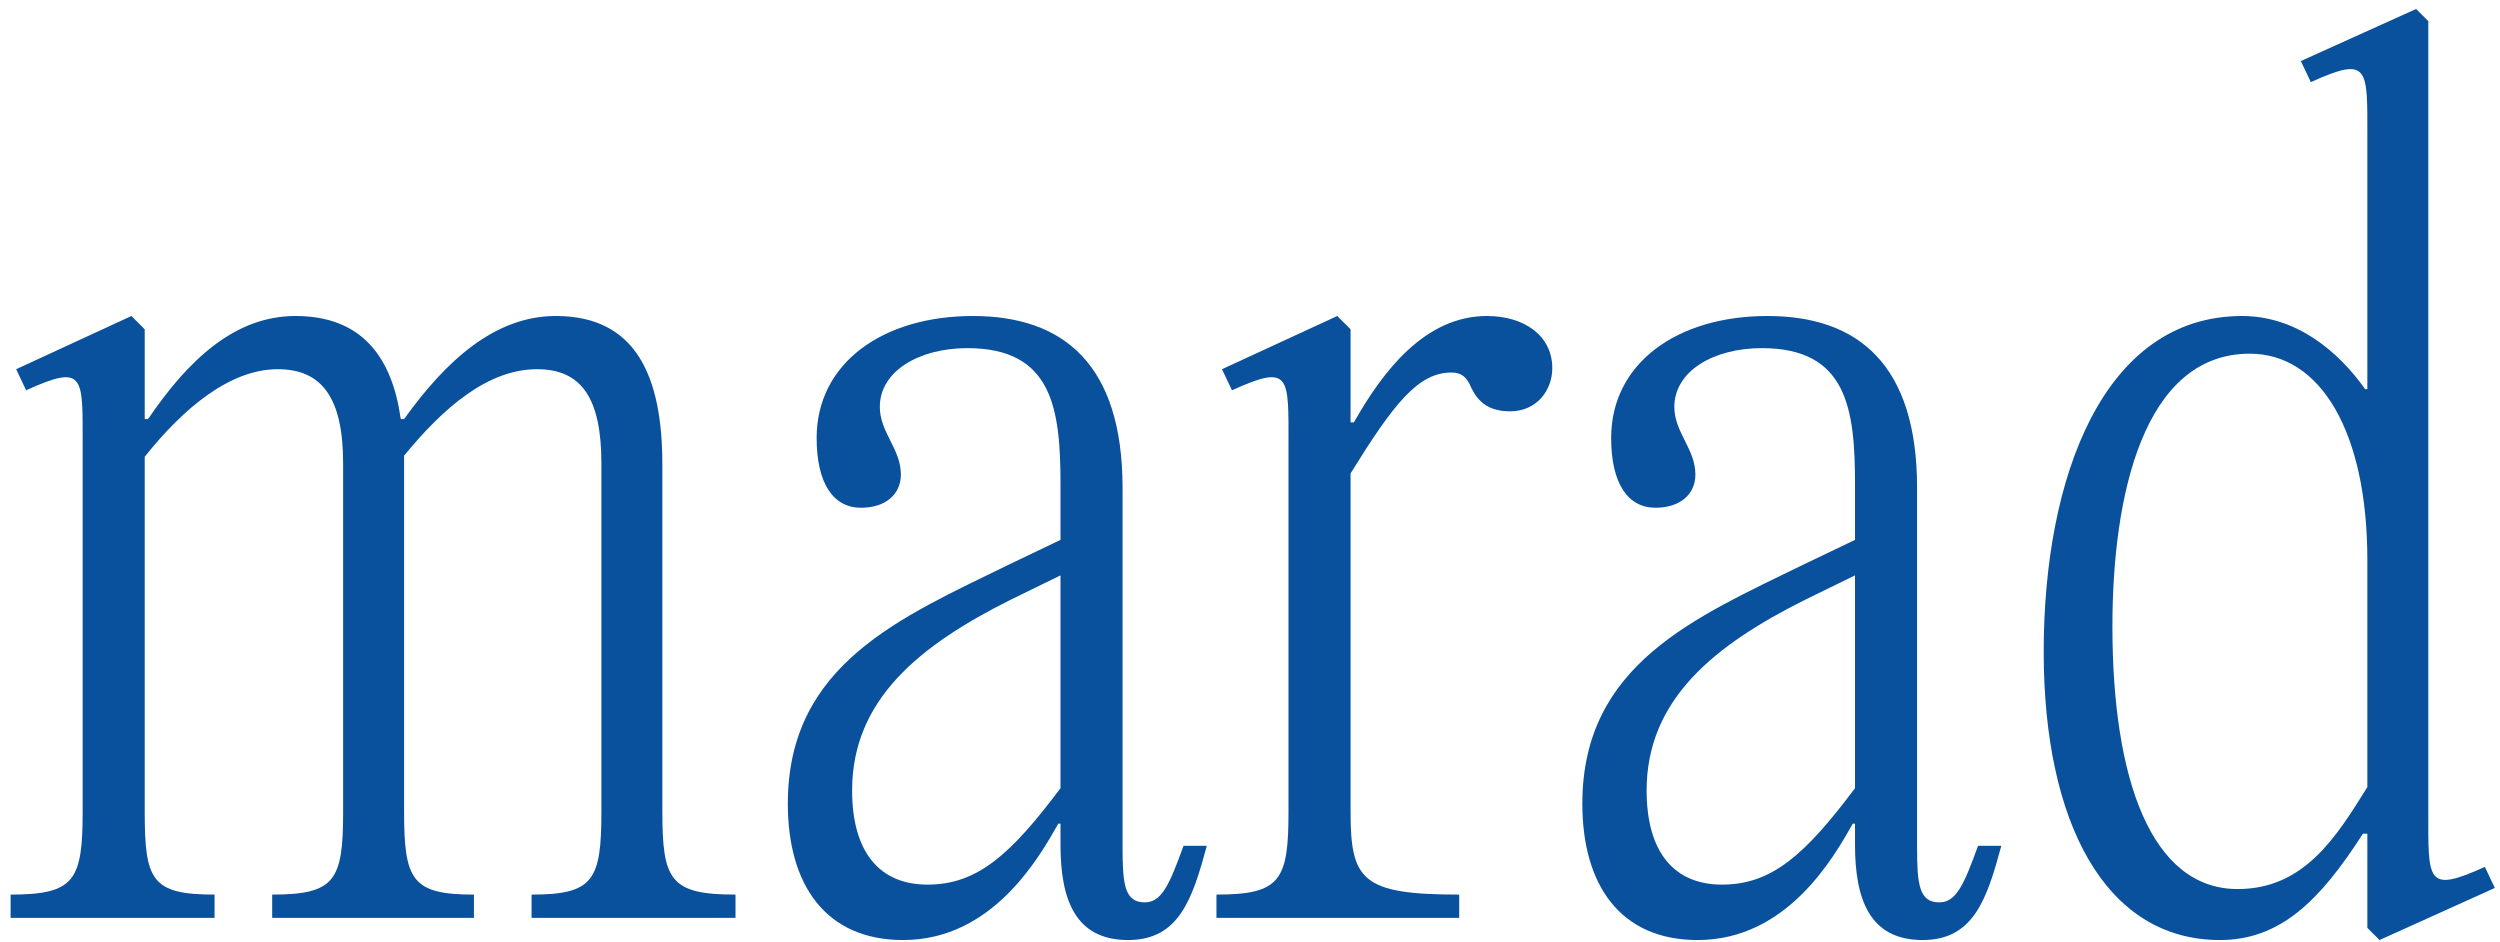
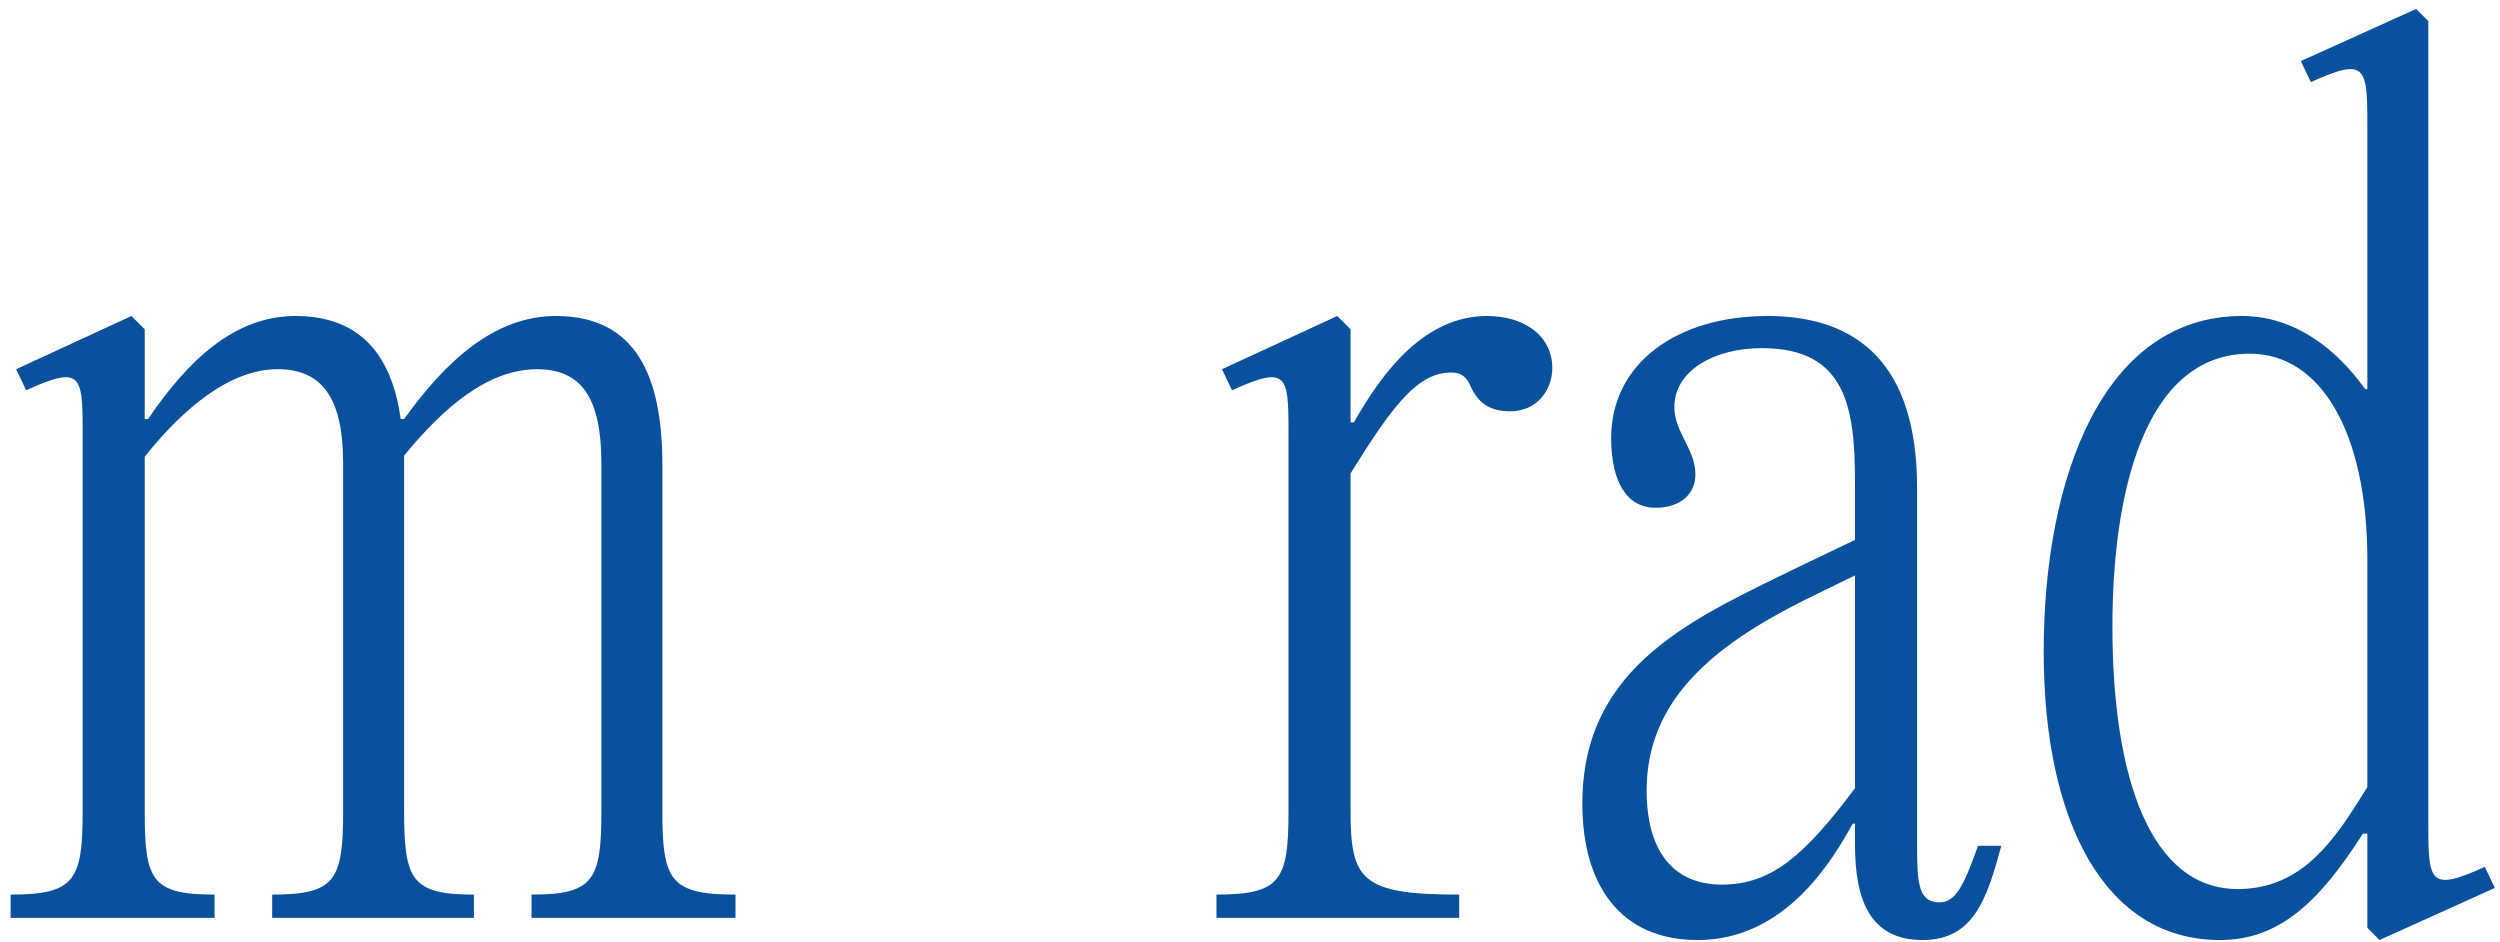
<svg xmlns="http://www.w3.org/2000/svg" width="207" height="78" viewBox="0 0 207 78" fill="none">
  <path d="M54.843 67.189V38.463C54.843 31.12 52.64 26.165 46.032 26.165C40.985 26.165 36.946 29.836 33.459 34.7H33.184C32.449 29.468 29.88 26.165 24.465 26.165C19.417 26.165 15.562 29.836 12.258 34.7H11.983V27.266L10.882 26.165L1.337 30.57L2.163 32.314C7.027 30.111 6.843 31.12 6.843 36.811V67.189C6.843 72.879 6.201 74.072 0.878 74.072V76H17.765V74.072C12.534 74.072 11.983 72.879 11.983 67.189V37.82C15.195 33.782 19.05 30.57 22.996 30.57C26.667 30.57 28.411 32.956 28.411 38.371V67.189C28.411 72.879 27.769 74.072 22.537 74.072V76H39.241V74.072C34.101 74.072 33.459 72.879 33.459 67.189V37.728C36.763 33.69 40.434 30.57 44.472 30.57C48.143 30.57 49.795 32.956 49.795 38.371V67.189C49.795 72.879 49.153 74.072 44.013 74.072V76H60.9V74.072C55.486 74.072 54.843 72.879 54.843 67.189Z" fill="#09509D" />
-   <path d="M97.996 70.034C96.803 73.338 96.161 74.715 94.784 74.715C93.132 74.715 92.948 73.246 92.948 70.218V40.39C92.948 30.203 88.084 26.165 80.559 26.165C73.033 26.165 67.618 30.111 67.618 36.26C67.618 40.023 68.995 42.042 71.289 42.042C73.308 42.042 74.593 40.941 74.593 39.289C74.593 37.178 72.849 35.801 72.849 33.69C72.849 30.753 76.061 28.826 80.1 28.826C87.167 28.826 87.809 33.874 87.809 40.115V44.703L83.587 46.723C74.593 51.128 65.232 54.983 65.232 66.547C65.232 73.246 68.352 77.835 74.777 77.835C82.211 77.835 86.065 70.952 87.626 68.198H87.809V69.942C87.809 74.439 89.002 77.835 93.407 77.835C97.629 77.835 98.731 74.439 99.924 70.034H97.996ZM76.796 73.246C72.849 73.246 70.555 70.585 70.555 65.445C70.555 57.919 76.153 53.422 83.679 49.66L87.809 47.64V65.262C83.679 70.768 80.926 73.246 76.796 73.246Z" fill="#09509D" />
  <path d="M123.115 26.165C117.976 26.165 114.488 30.753 112.102 34.975H111.827V27.266L110.725 26.165L101.181 30.57L102.007 32.314C106.871 30.111 106.687 31.12 106.687 36.811V67.189C106.687 72.879 106.045 74.072 100.722 74.072V76H120.821V74.072C112.744 74.072 111.827 72.879 111.827 67.189V39.197C115.406 33.415 117.425 30.845 120.178 30.845C121.004 30.845 121.463 31.212 121.83 32.13C122.381 33.231 123.207 34.057 125.043 34.057C127.245 34.057 128.53 32.314 128.53 30.478C128.53 27.817 126.236 26.165 123.115 26.165Z" fill="#09509D" />
  <path d="M163.782 70.034C162.589 73.338 161.946 74.715 160.57 74.715C158.918 74.715 158.734 73.246 158.734 70.218V40.39C158.734 30.203 153.87 26.165 146.344 26.165C138.819 26.165 133.404 30.111 133.404 36.26C133.404 40.023 134.78 42.042 137.075 42.042C139.094 42.042 140.379 40.941 140.379 39.289C140.379 37.178 138.635 35.801 138.635 33.69C138.635 30.753 141.847 28.826 145.885 28.826C152.952 28.826 153.595 33.874 153.595 40.115V44.703L149.373 46.723C140.379 51.128 131.018 54.983 131.018 66.547C131.018 73.246 134.138 77.835 140.562 77.835C147.996 77.835 151.851 70.952 153.411 68.198H153.595V69.942C153.595 74.439 154.788 77.835 159.193 77.835C163.415 77.835 164.516 74.439 165.709 70.034H163.782ZM142.581 73.246C138.635 73.246 136.341 70.585 136.341 65.445C136.341 57.919 141.939 53.422 149.465 49.66L153.595 47.64V65.262C149.465 70.768 146.711 73.246 142.581 73.246Z" fill="#09509D" />
  <path d="M205.745 71.778C200.881 73.981 201.064 72.971 201.064 67.189V1.752L200.055 0.742L190.51 5.056L191.336 6.8C196.2 4.597 196.017 5.606 196.017 11.388V32.222H195.833C193.63 29.101 190.143 26.165 185.646 26.165C174.174 26.165 169.218 39.472 169.218 53.973C169.218 68.015 174.265 77.835 183.81 77.835C188.766 77.835 192.07 74.623 195.65 69.025H196.017V76.826L197.026 77.835L206.571 73.522L205.745 71.778ZM196.017 65.17C193.447 69.3 190.785 73.613 185.279 73.613C178.12 73.613 174.908 64.528 174.908 51.862C174.908 41.032 177.478 29.285 186.288 29.285C192.162 29.285 196.017 35.801 196.017 46.355V65.17Z" fill="#09509D" />
</svg>